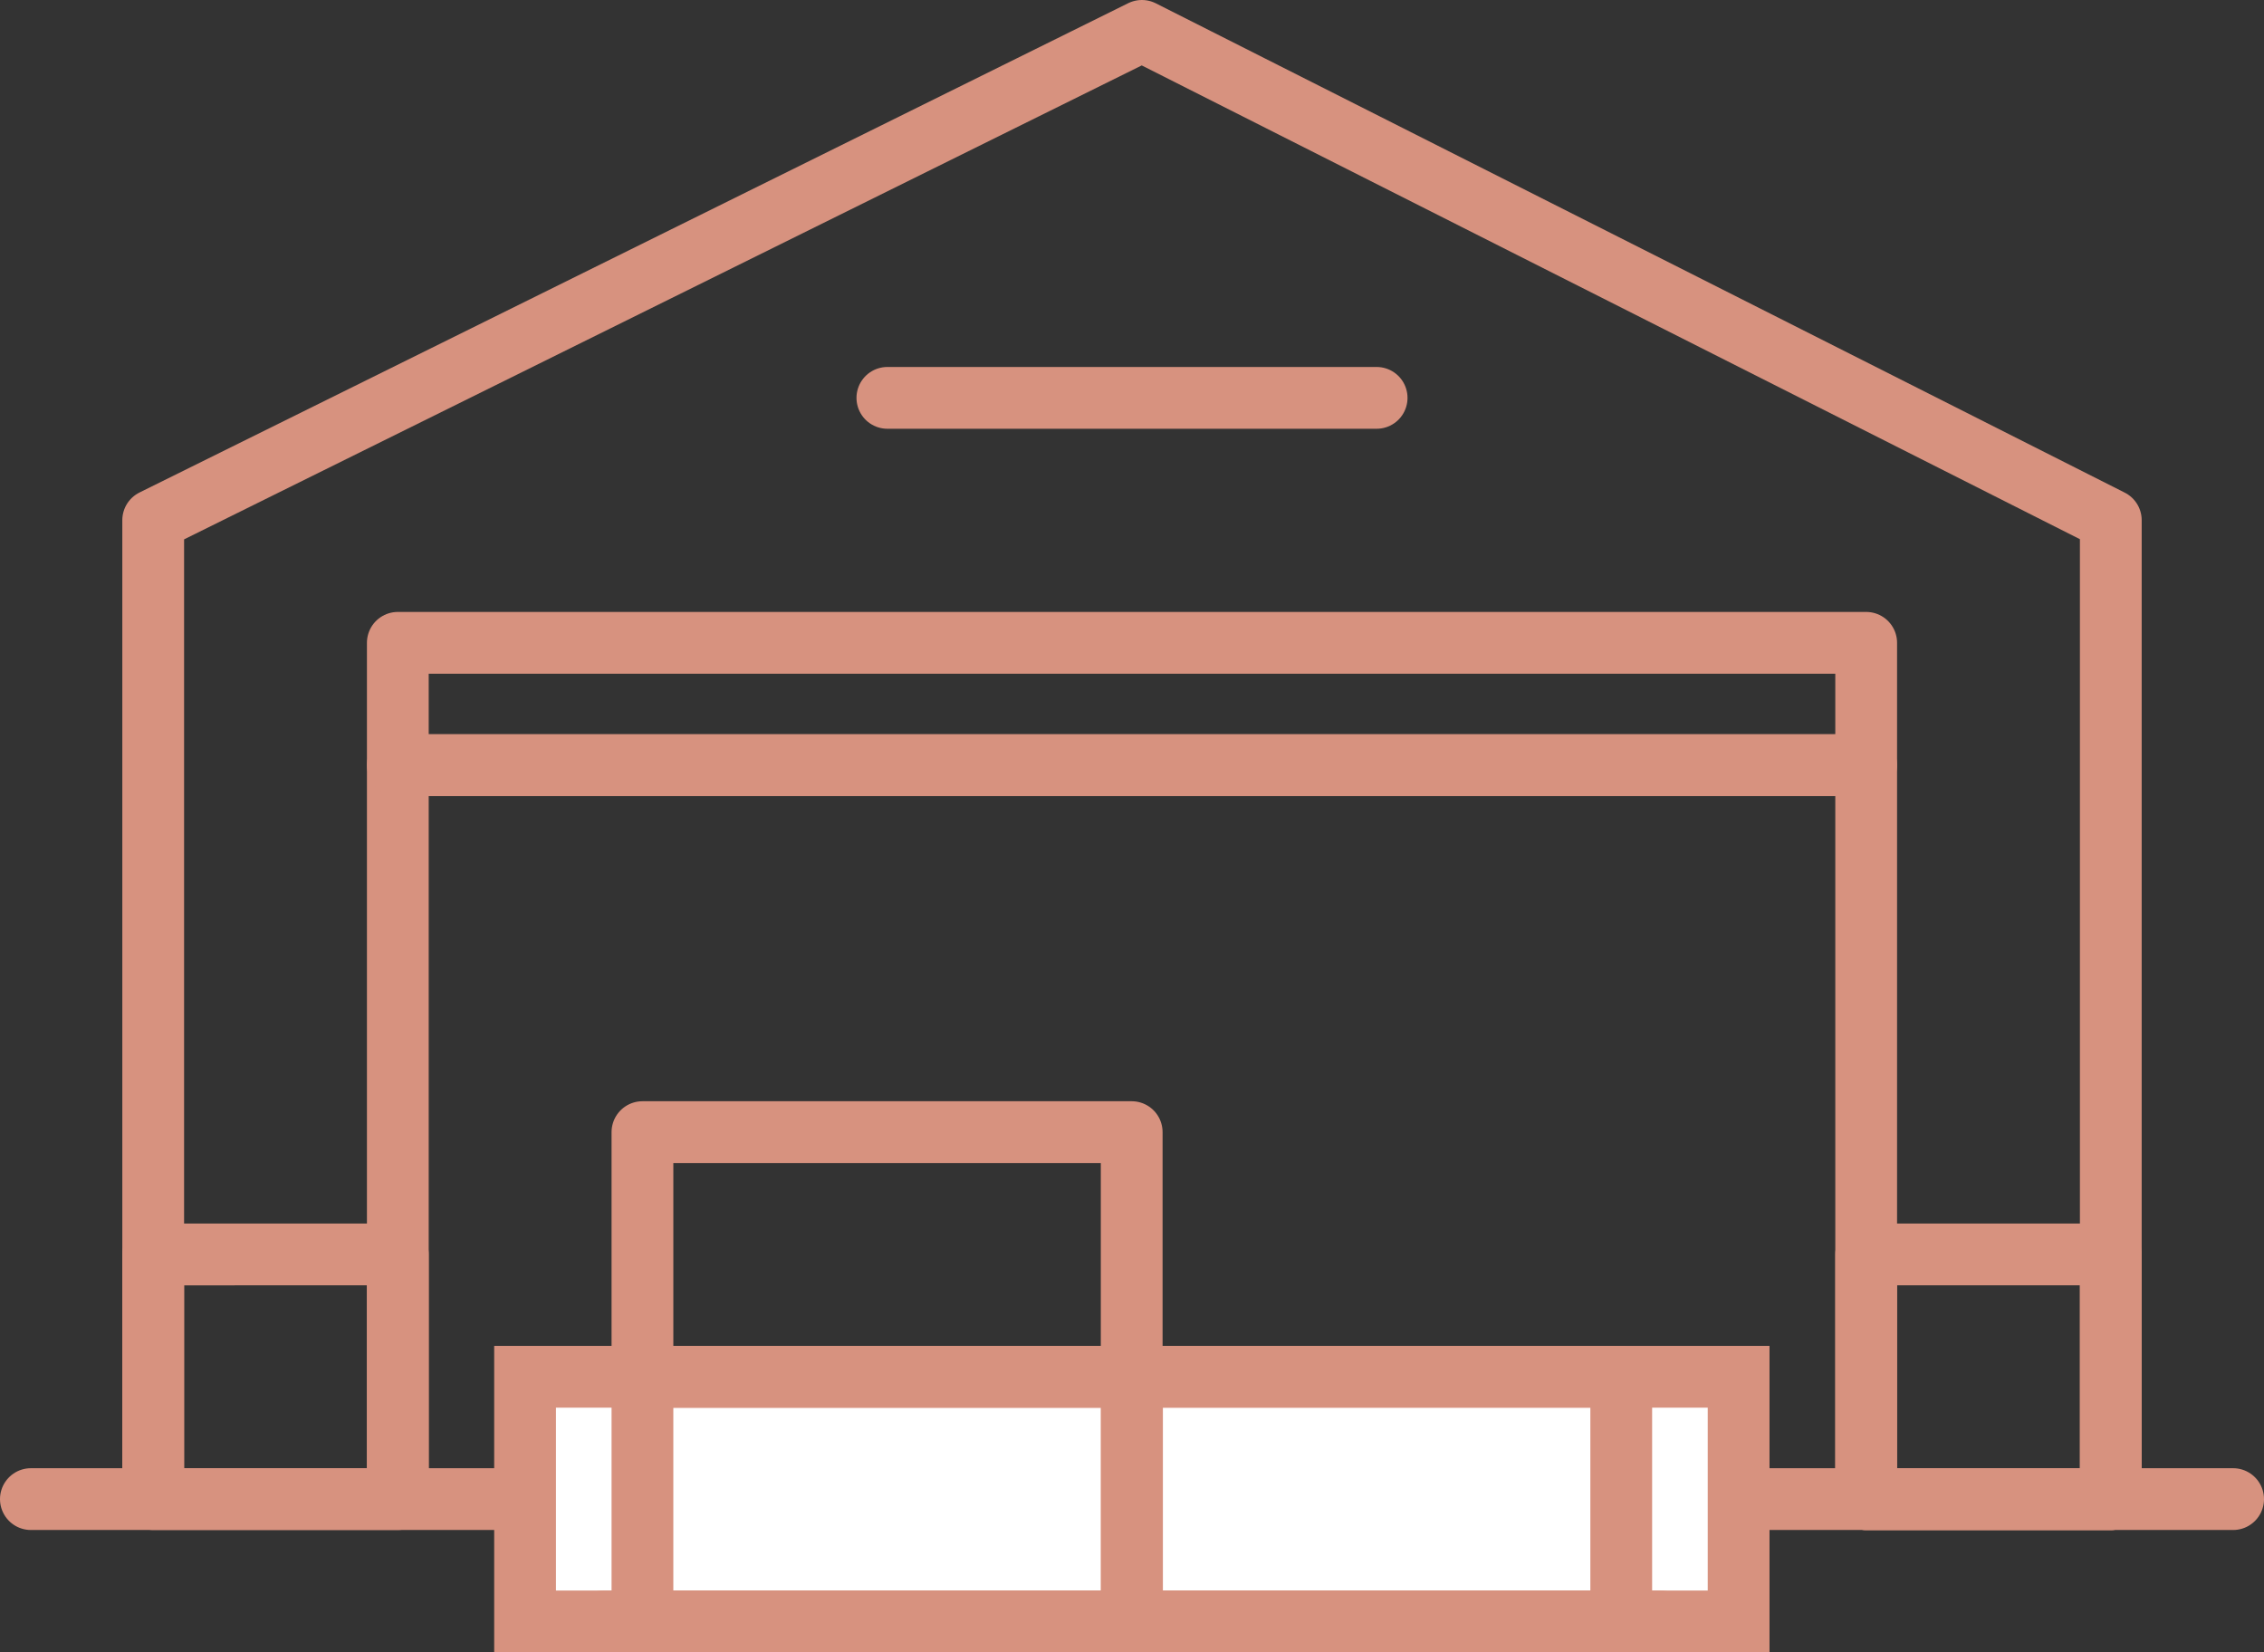
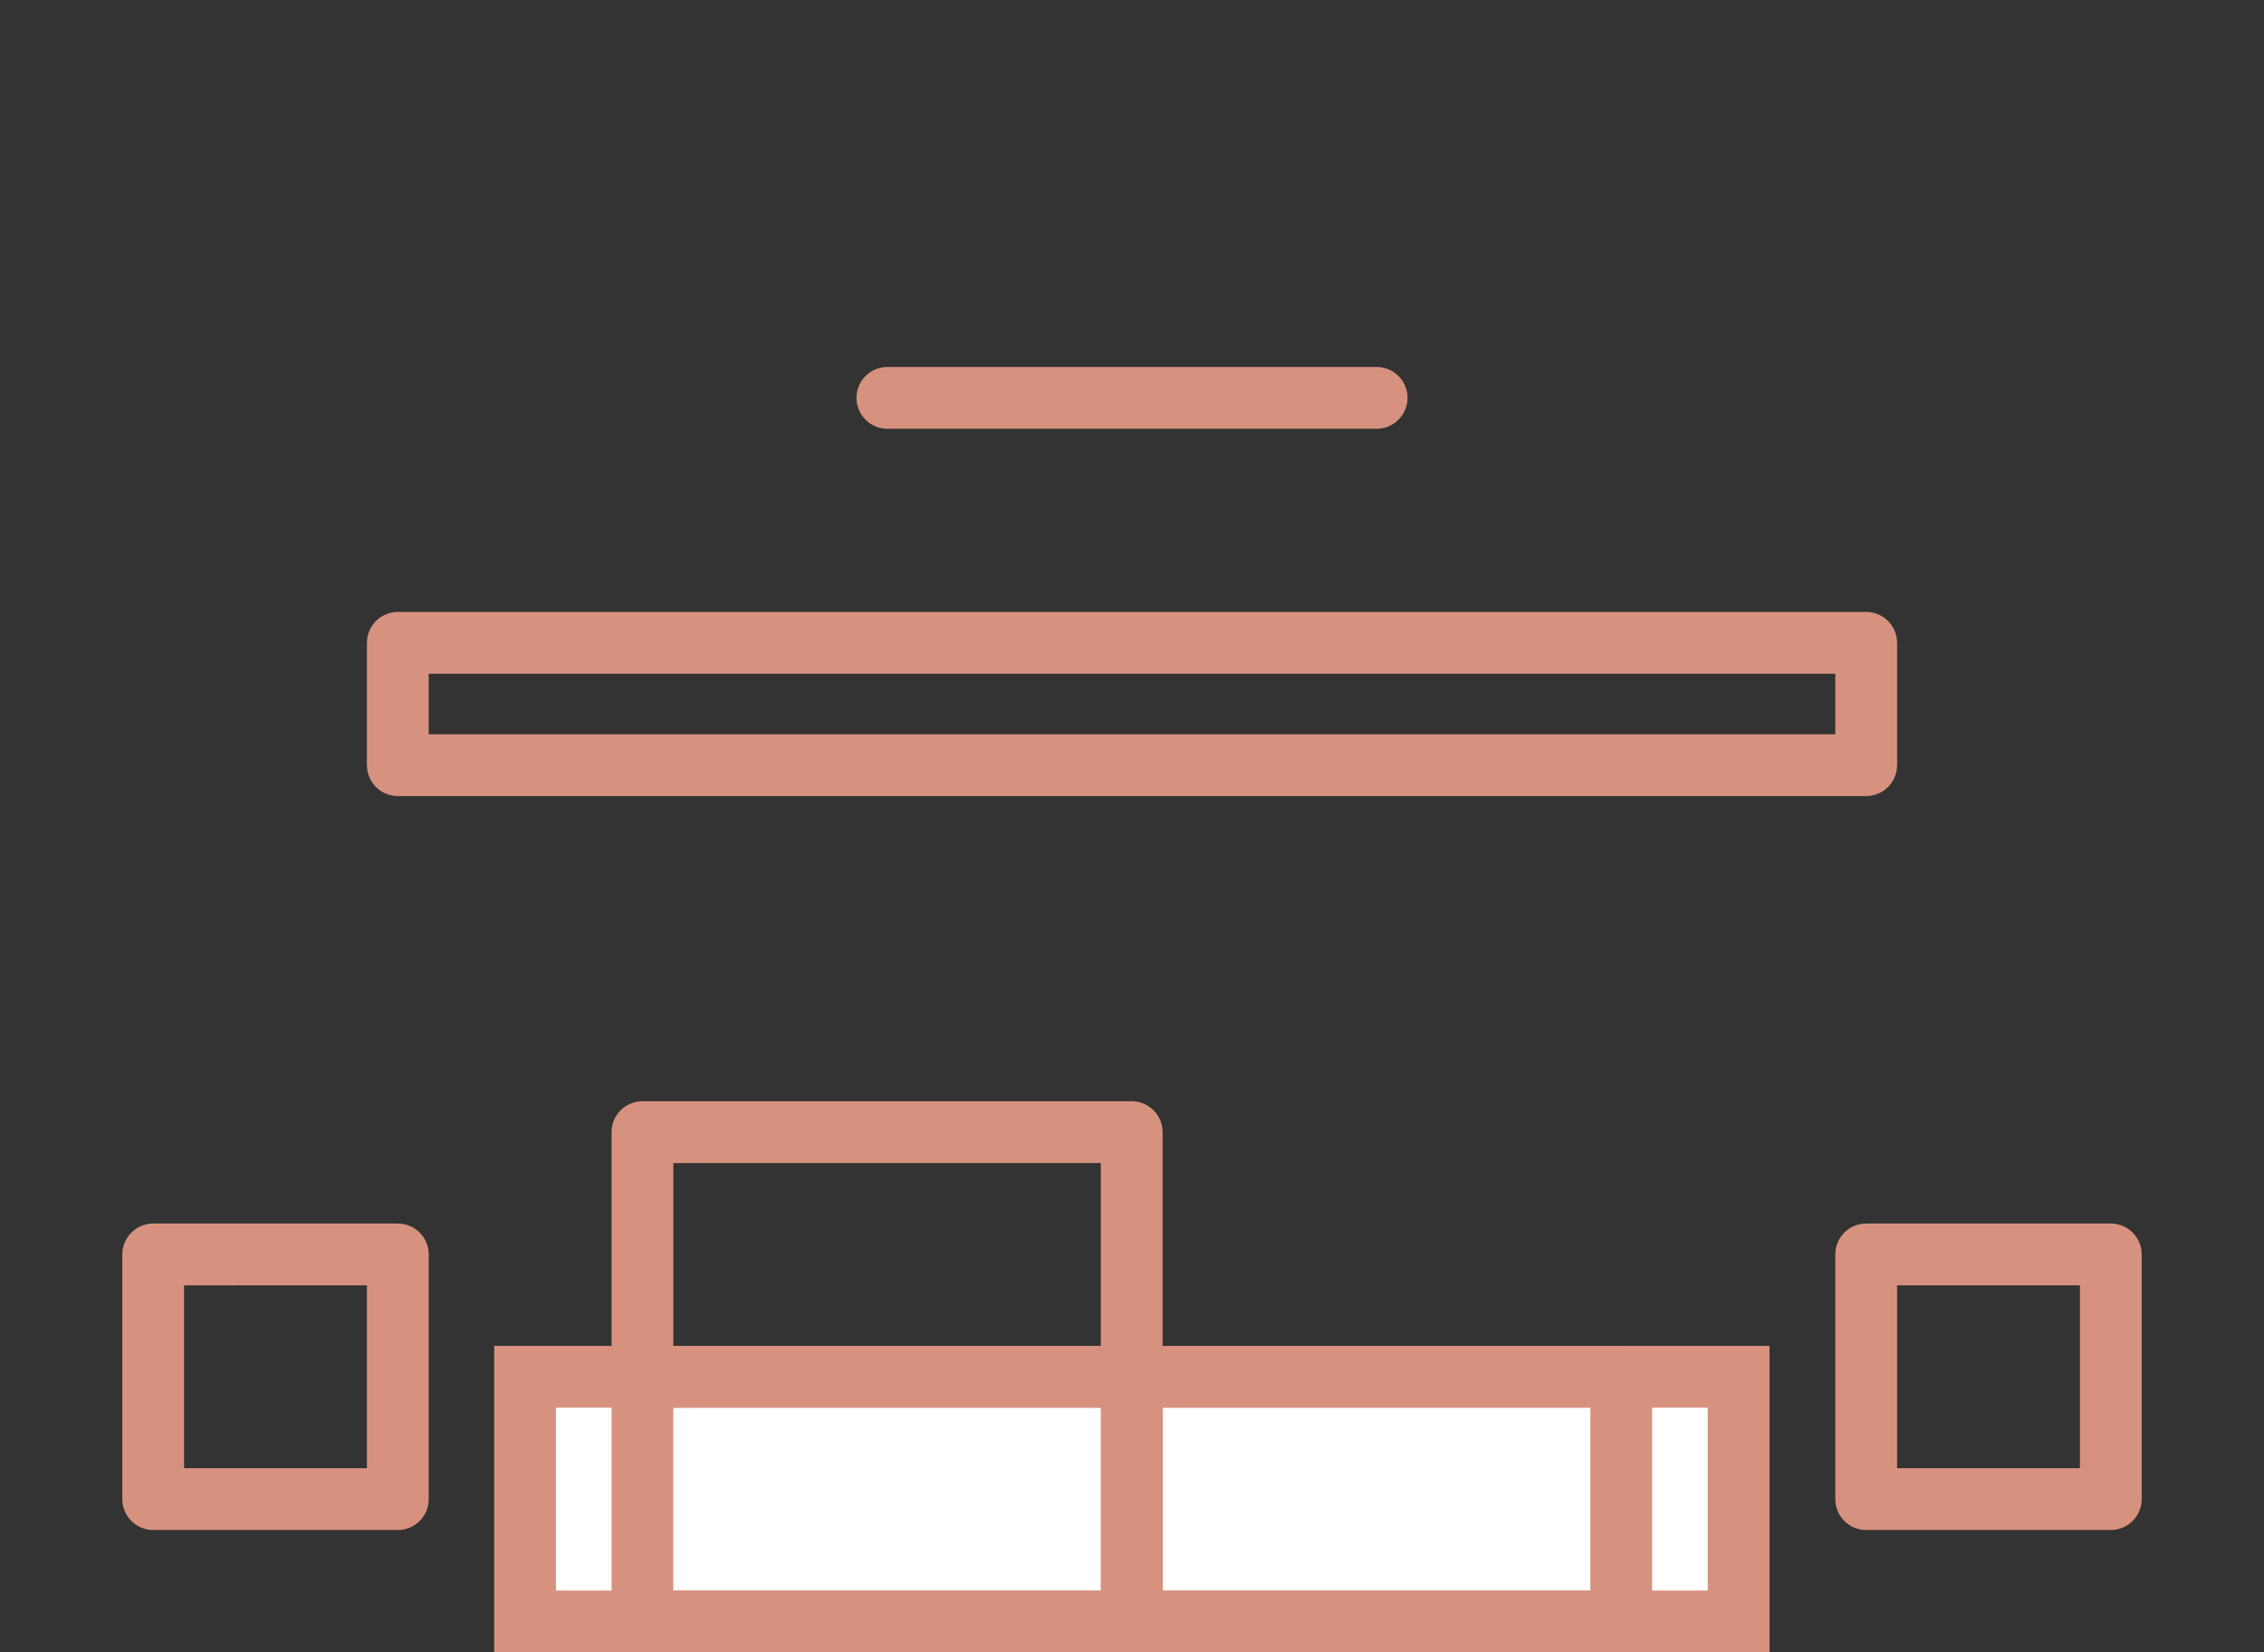
<svg xmlns="http://www.w3.org/2000/svg" width="73.3" height="53.49" viewBox="0 0 73.3 53.49">
  <rect x="0" y="0" width="73.3" height="53.49" fill="#333333" stroke="none" />
-   <path d="M36.97,1L4.96,16.84v31.69h7.92V24.77H60.42v23.77h7.92V16.84L36.97,1ZM1,48.53H72.3" style="fill: none; stroke: #d7927f; stroke-linecap: round; stroke-linejoin: round; stroke-width: 2px;" />
  <rect x="17" y="44.57" width="39.29" height="7.92" style="fill: #fff;" />
  <rect x="17" y="44.57" width="39.29" height="7.92" style="fill: none; stroke: #d7927f; stroke-miterlimit: 10; stroke-width: 2px;" />
  <rect x="20.8" y="44.57" width="15.84" height="7.92" style="fill: none; stroke: #d7927f; stroke-linecap: round; stroke-linejoin: round; stroke-width: 2px;" />
  <rect x="20.8" y="36.65" width="15.84" height="7.92" style="fill: none; stroke: #d7927f; stroke-linecap: round; stroke-linejoin: round; stroke-width: 2px;" />
  <rect x="36.65" y="44.57" width="15.84" height="7.92" style="fill: none; stroke: #d7927f; stroke-linecap: round; stroke-linejoin: round; stroke-width: 2px;" />
-   <line x1="19.54" y1="52.49" x2="53.76" y2="52.49" style="fill: none; stroke: #d7927f; stroke-linecap: round; stroke-linejoin: round; stroke-width: 2px;" />
  <path d="M28.73,12.88h15.84m23.77,27.73h-7.92v7.92h7.92v-7.92Zm-55.46,0H4.96v7.92h7.92v-7.92ZM60.42,20.81H12.88v3.96H60.42v-3.96Z" style="fill: none; stroke: #d7927f; stroke-linecap: round; stroke-linejoin: round; stroke-width: 2px;" />
</svg>